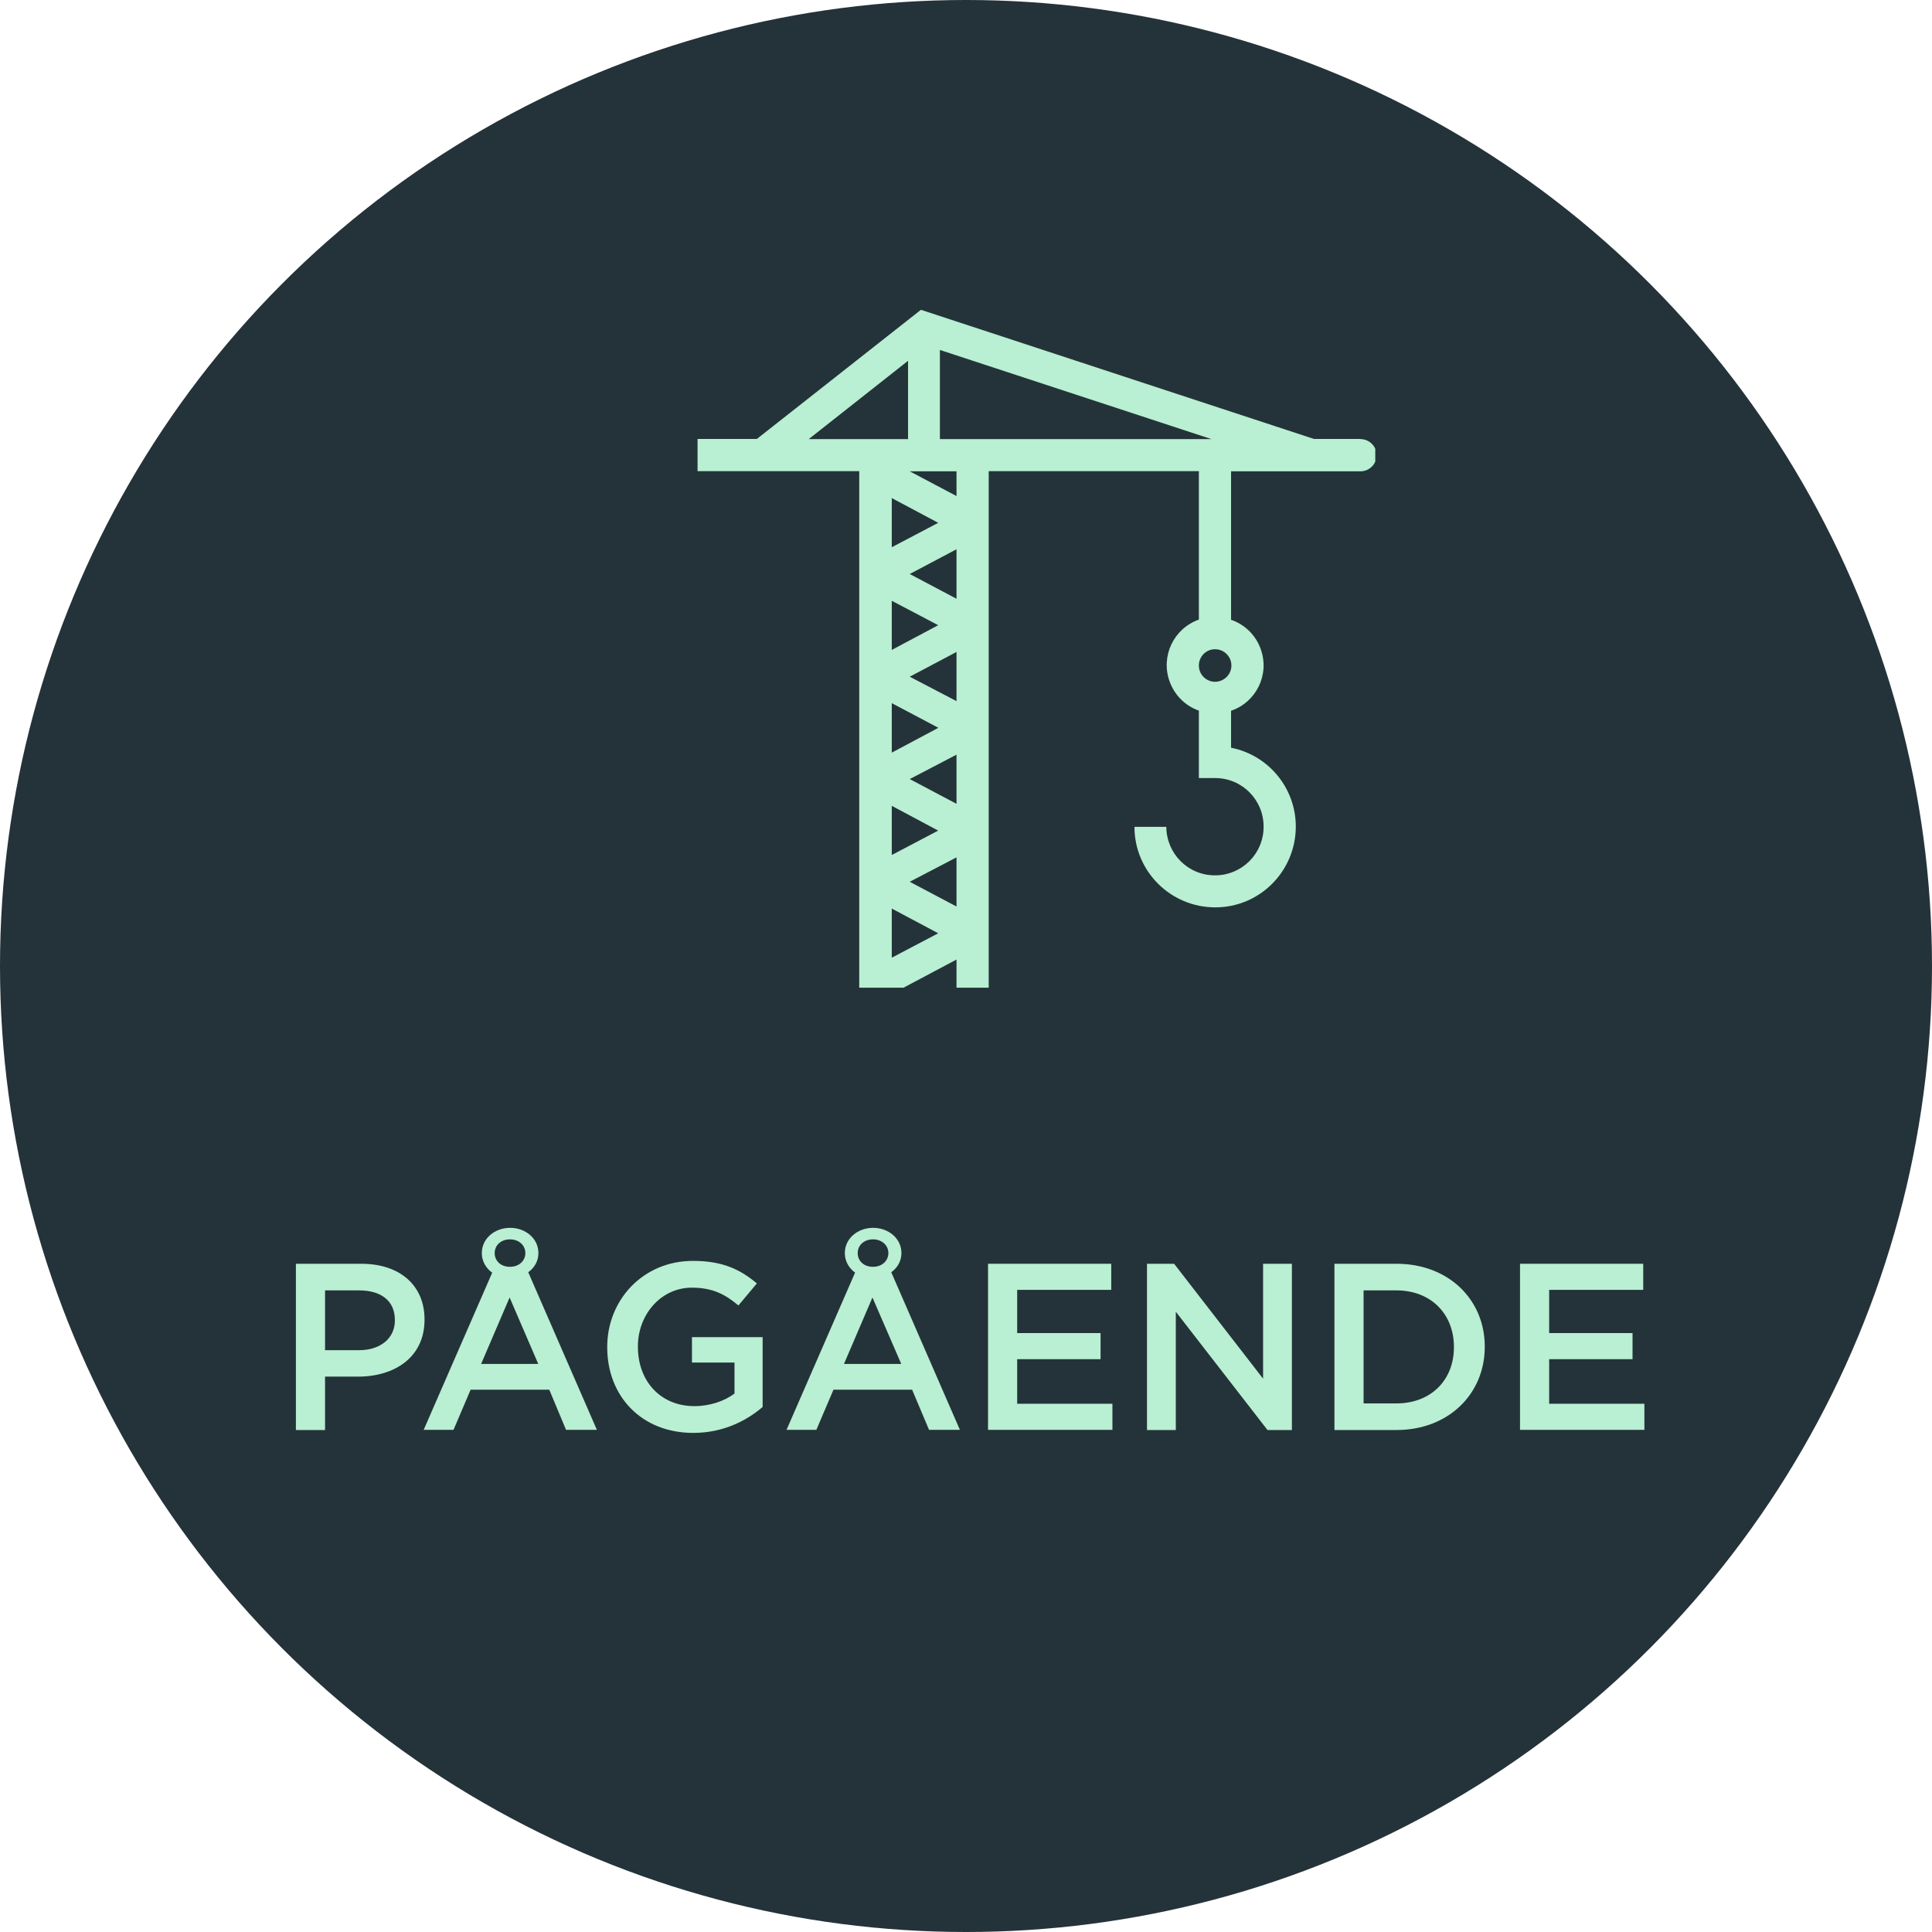
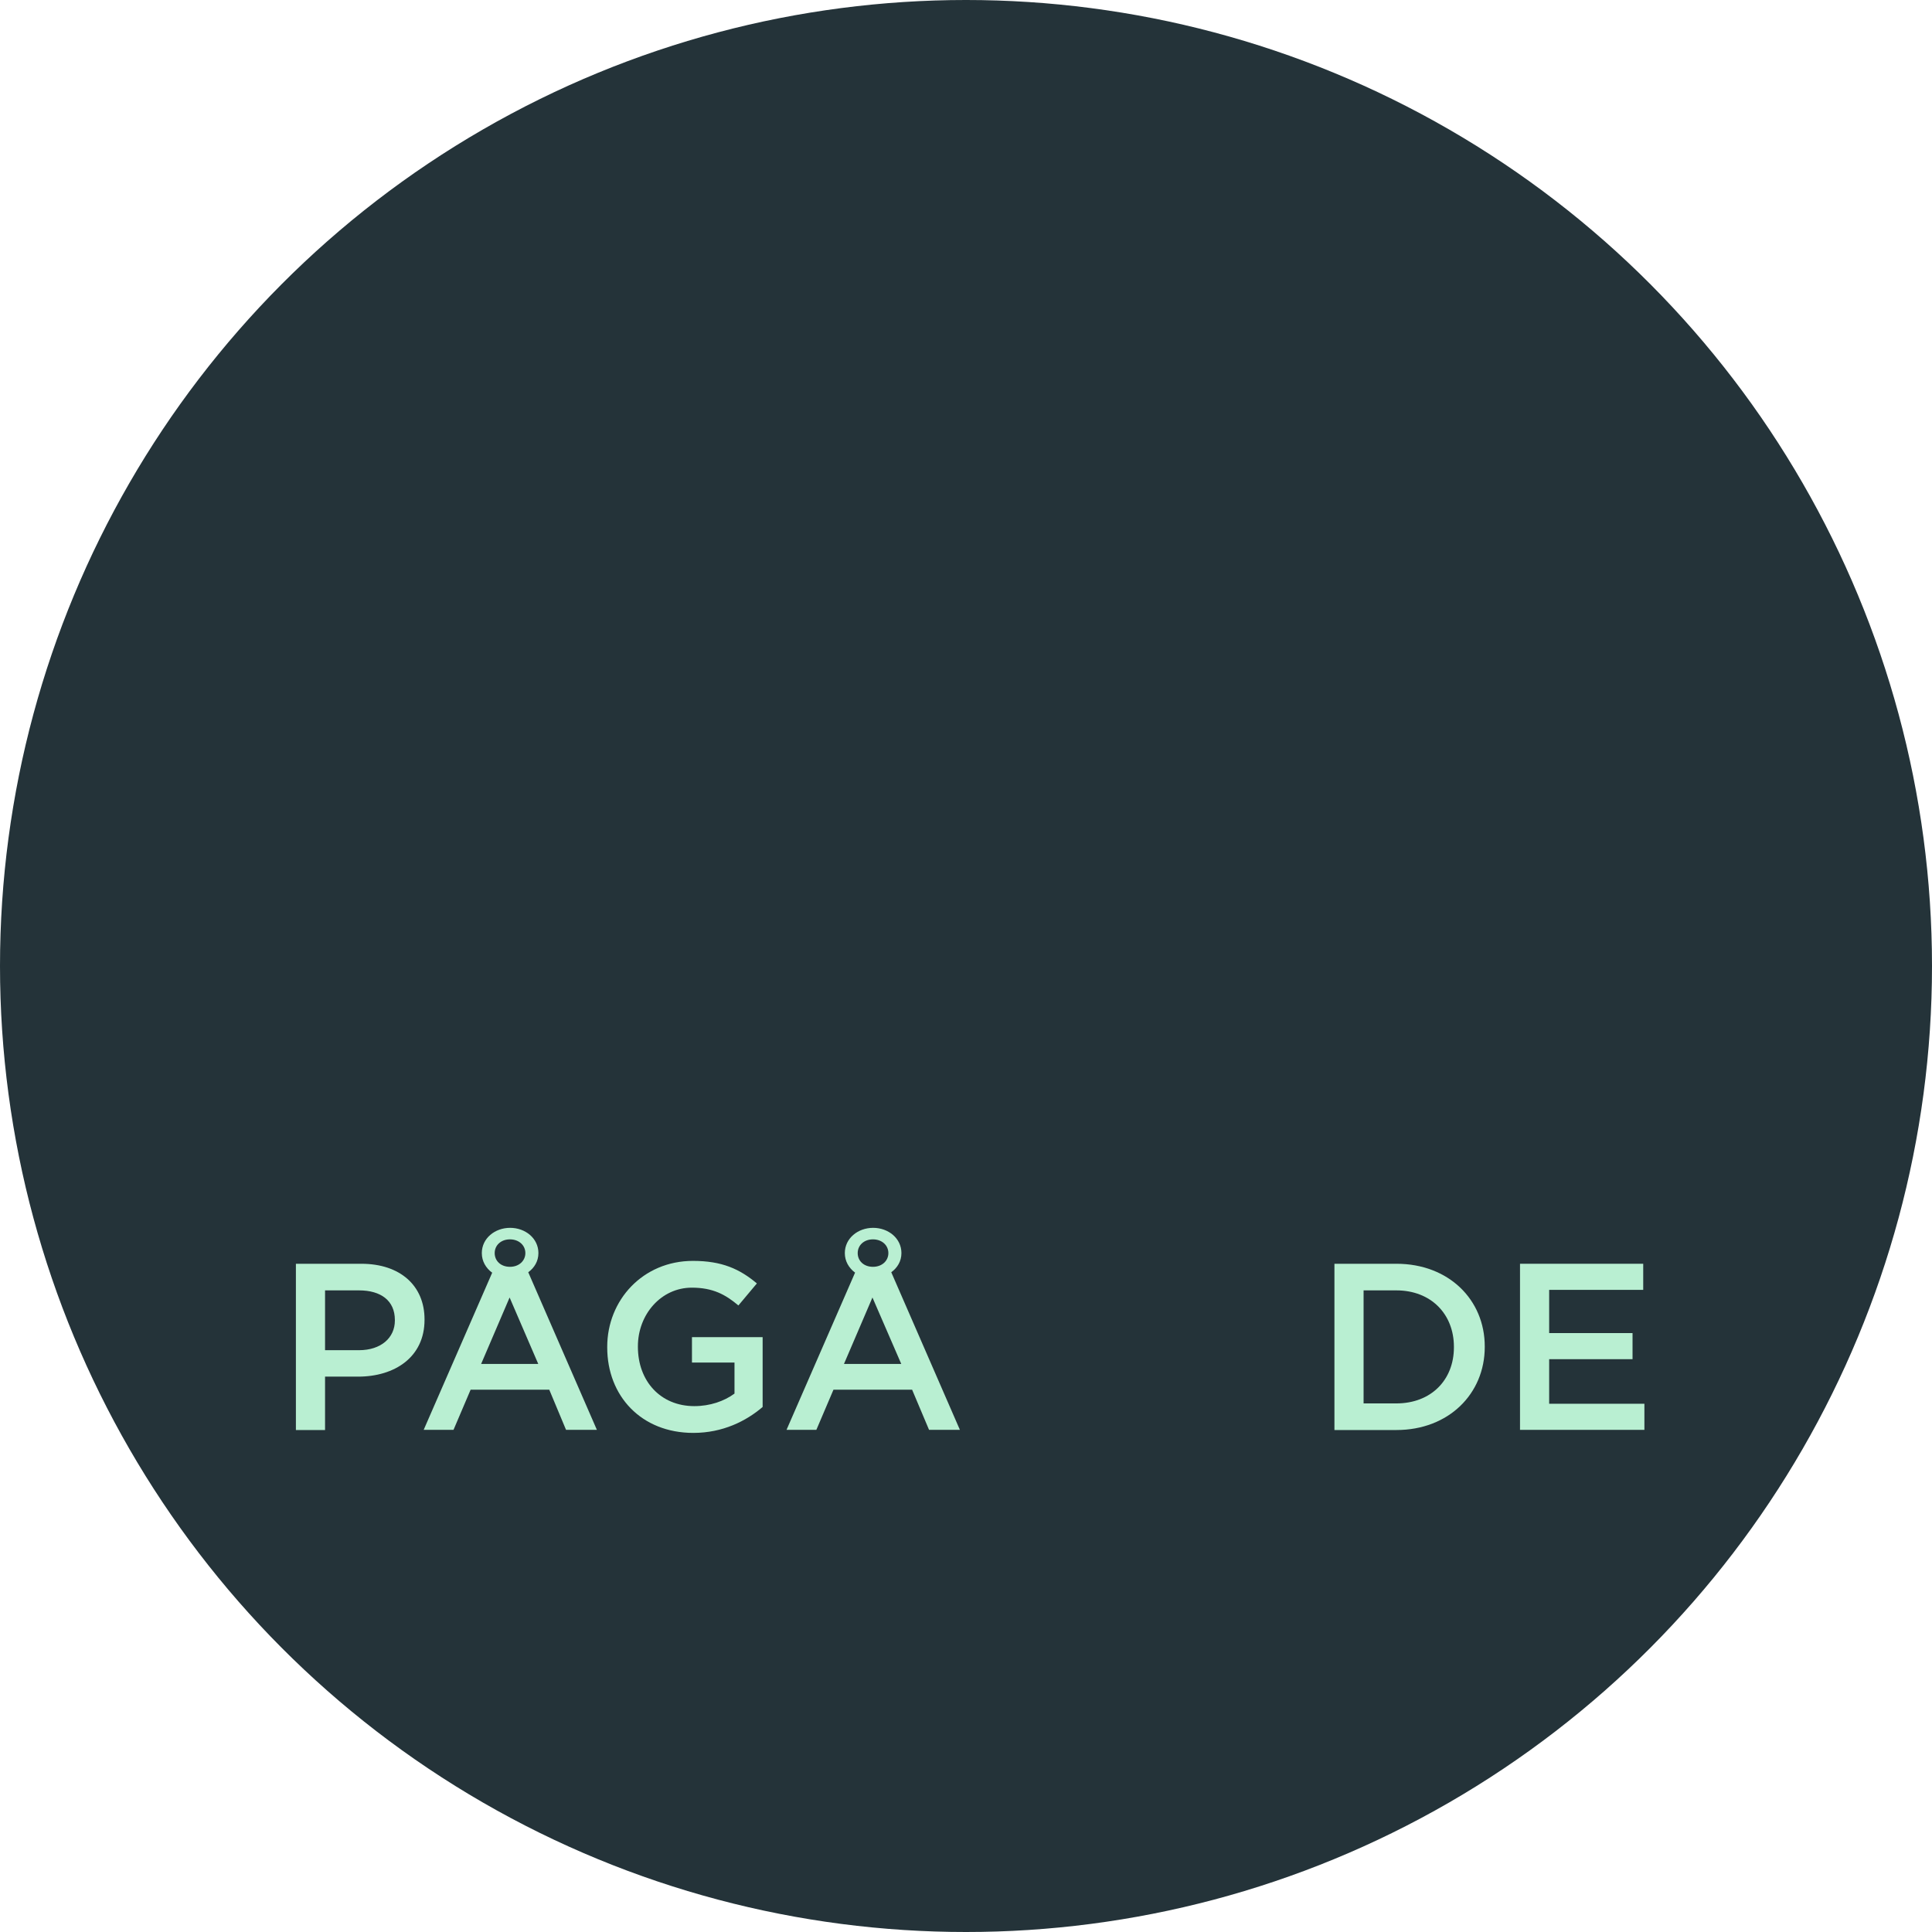
<svg xmlns="http://www.w3.org/2000/svg" id="Lager_1" data-name="Lager 1" viewBox="0 0 114 114">
  <defs>
    <style>
      .cls-1 {
        fill: none;
      }

      .cls-2 {
        clip-path: url(#clippath);
      }

      .cls-3 {
        fill: #b9efd2;
      }

      .cls-4 {
        fill: #243339;
      }
    </style>
    <clipPath id="clippath">
      <rect class="cls-1" x="41.15" y="18.28" width="40" height="40" />
    </clipPath>
  </defs>
  <g id="Group_1088" data-name="Group 1088">
    <g id="Group_1100" data-name="Group 1100">
      <circle id="Ellipse_234" data-name="Ellipse 234" class="cls-4" cx="57" cy="57" r="57" />
    </g>
  </g>
  <g>
    <path class="cls-3" d="m17.45,74.57h3.87c2.3,0,3.73,1.3,3.73,3.28v.03c0,2.2-1.76,3.35-3.92,3.35h-1.95v3.15h-1.72v-9.81Zm3.73,5.1c1.3,0,2.12-.73,2.12-1.75v-.03c0-1.15-.83-1.75-2.12-1.75h-2v3.53h2Z" />
    <path class="cls-3" d="m29.03,75.09c-.36-.27-.6-.67-.6-1.15,0-.87.77-1.49,1.67-1.49s1.67.62,1.67,1.49c0,.48-.24.87-.6,1.13l4.05,9.3h-1.82l-.99-2.37h-4.64l-1.01,2.37h-1.76l4.05-9.29Zm2.73,5.39l-1.69-3.92-1.68,3.92h3.38Zm-.76-6.54c0-.46-.38-.81-.91-.81s-.9.35-.9.81.36.81.9.81.91-.36.91-.81Z" />
    <path class="cls-3" d="m35.83,79.5v-.03c0-2.75,2.1-5.07,5.06-5.07,1.71,0,2.76.48,3.77,1.33l-1.09,1.3c-.76-.64-1.5-1.05-2.75-1.05-1.81,0-3.18,1.58-3.18,3.46v.03c0,2.02,1.33,3.5,3.33,3.5.92,0,1.76-.29,2.37-.74v-1.83h-2.51v-1.5h4.17v4.12c-.97.83-2.35,1.53-4.09,1.53-3.07,0-5.08-2.18-5.08-5.04Z" />
    <path class="cls-3" d="m50.45,75.09c-.36-.27-.6-.67-.6-1.15,0-.87.77-1.49,1.67-1.49s1.67.62,1.67,1.49c0,.48-.24.87-.6,1.13l4.05,9.3h-1.82l-1-2.37h-4.64l-1.01,2.37h-1.76l4.05-9.29Zm2.73,5.39l-1.7-3.92-1.68,3.92h3.38Zm-.76-6.54c0-.46-.38-.81-.91-.81s-.9.35-.9.81.36.81.9.81.91-.36.91-.81Z" />
-     <path class="cls-3" d="m58.3,74.57h7.27v1.54h-5.55v2.55h4.92v1.54h-4.92v2.63h5.62v1.54h-7.34v-9.81Z" />
-     <path class="cls-3" d="m67.68,74.57h1.6l5.25,6.78v-6.78h1.7v9.81h-1.44l-5.41-6.98v6.98h-1.7v-9.81Z" />
    <path class="cls-3" d="m78.74,74.57h3.66c3.08,0,5.21,2.12,5.21,4.88v.03c0,2.76-2.13,4.9-5.21,4.9h-3.66v-9.81Zm1.72,1.57v6.67h1.93c2.06,0,3.4-1.39,3.4-3.31v-.03c0-1.92-1.34-3.33-3.4-3.33h-1.93Z" />
    <path class="cls-3" d="m89.69,74.57h7.27v1.54h-5.55v2.55h4.92v1.54h-4.92v2.63h5.62v1.54h-7.34v-9.81Z" />
  </g>
  <g id="Group_1056" data-name="Group 1056">
    <g class="cls-2">
      <g id="Group_1017" data-name="Group 1017">
-         <path id="Path_1011" data-name="Path 1011" class="cls-3" d="m80.27,25.9h-2.74l-23.19-7.62-9.68,7.62h-3.5v1.9h9.54v30.54h2.5l3.24-1.72v1.72h1.9v-30.54h12.4v8.76c-1.49.53-2.26,2.16-1.73,3.64.29.81.92,1.45,1.73,1.73v3.98h.96c1.59,0,2.87,1.29,2.86,2.88,0,1.59-1.29,2.87-2.88,2.86-1.58,0-2.85-1.28-2.86-2.86h-1.88c0,2.63,2.14,4.75,4.77,4.75,2.63,0,4.75-2.14,4.75-4.77,0-2.26-1.6-4.21-3.82-4.65v-2.18c1.49-.51,2.28-2.13,1.76-3.61-.28-.83-.94-1.48-1.76-1.76v-8.76h7.64c.52,0,.95-.43.95-.95s-.43-.95-.95-.95m-32.56,0l5.86-4.62v4.62h-5.86Zm7.64,4.94l-2.74,1.44v-2.9l2.74,1.46Zm0,6.04l-2.74,1.46v-2.9l2.74,1.44Zm0,6.06l-2.74,1.46v-2.92l2.74,1.45Zm0,6.06l-2.74,1.44v-2.9l2.74,1.46Zm-2.74,7.5v-2.9l2.74,1.46-2.74,1.44Zm3.82-3.02l-2.76-1.46,2.76-1.44v2.9Zm0-6.06l-2.76-1.46,2.76-1.44v2.9Zm0-6.06l-2.76-1.44,2.76-1.46v2.9Zm0-6.04l-2.76-1.46,2.76-1.46v2.92Zm0-6.06l-2.76-1.46h2.76v1.46Zm-.98-3.36v-5.26l16.02,5.26h-16.02Zm17.2,13.36c0,.53-.43.95-.96.96-.53,0-.96-.43-.96-.96h0c0-.52.41-.95.93-.96,0,0,.02,0,.03,0,.53,0,.96.43.96.96" />
-       </g>
+         </g>
    </g>
  </g>
</svg>